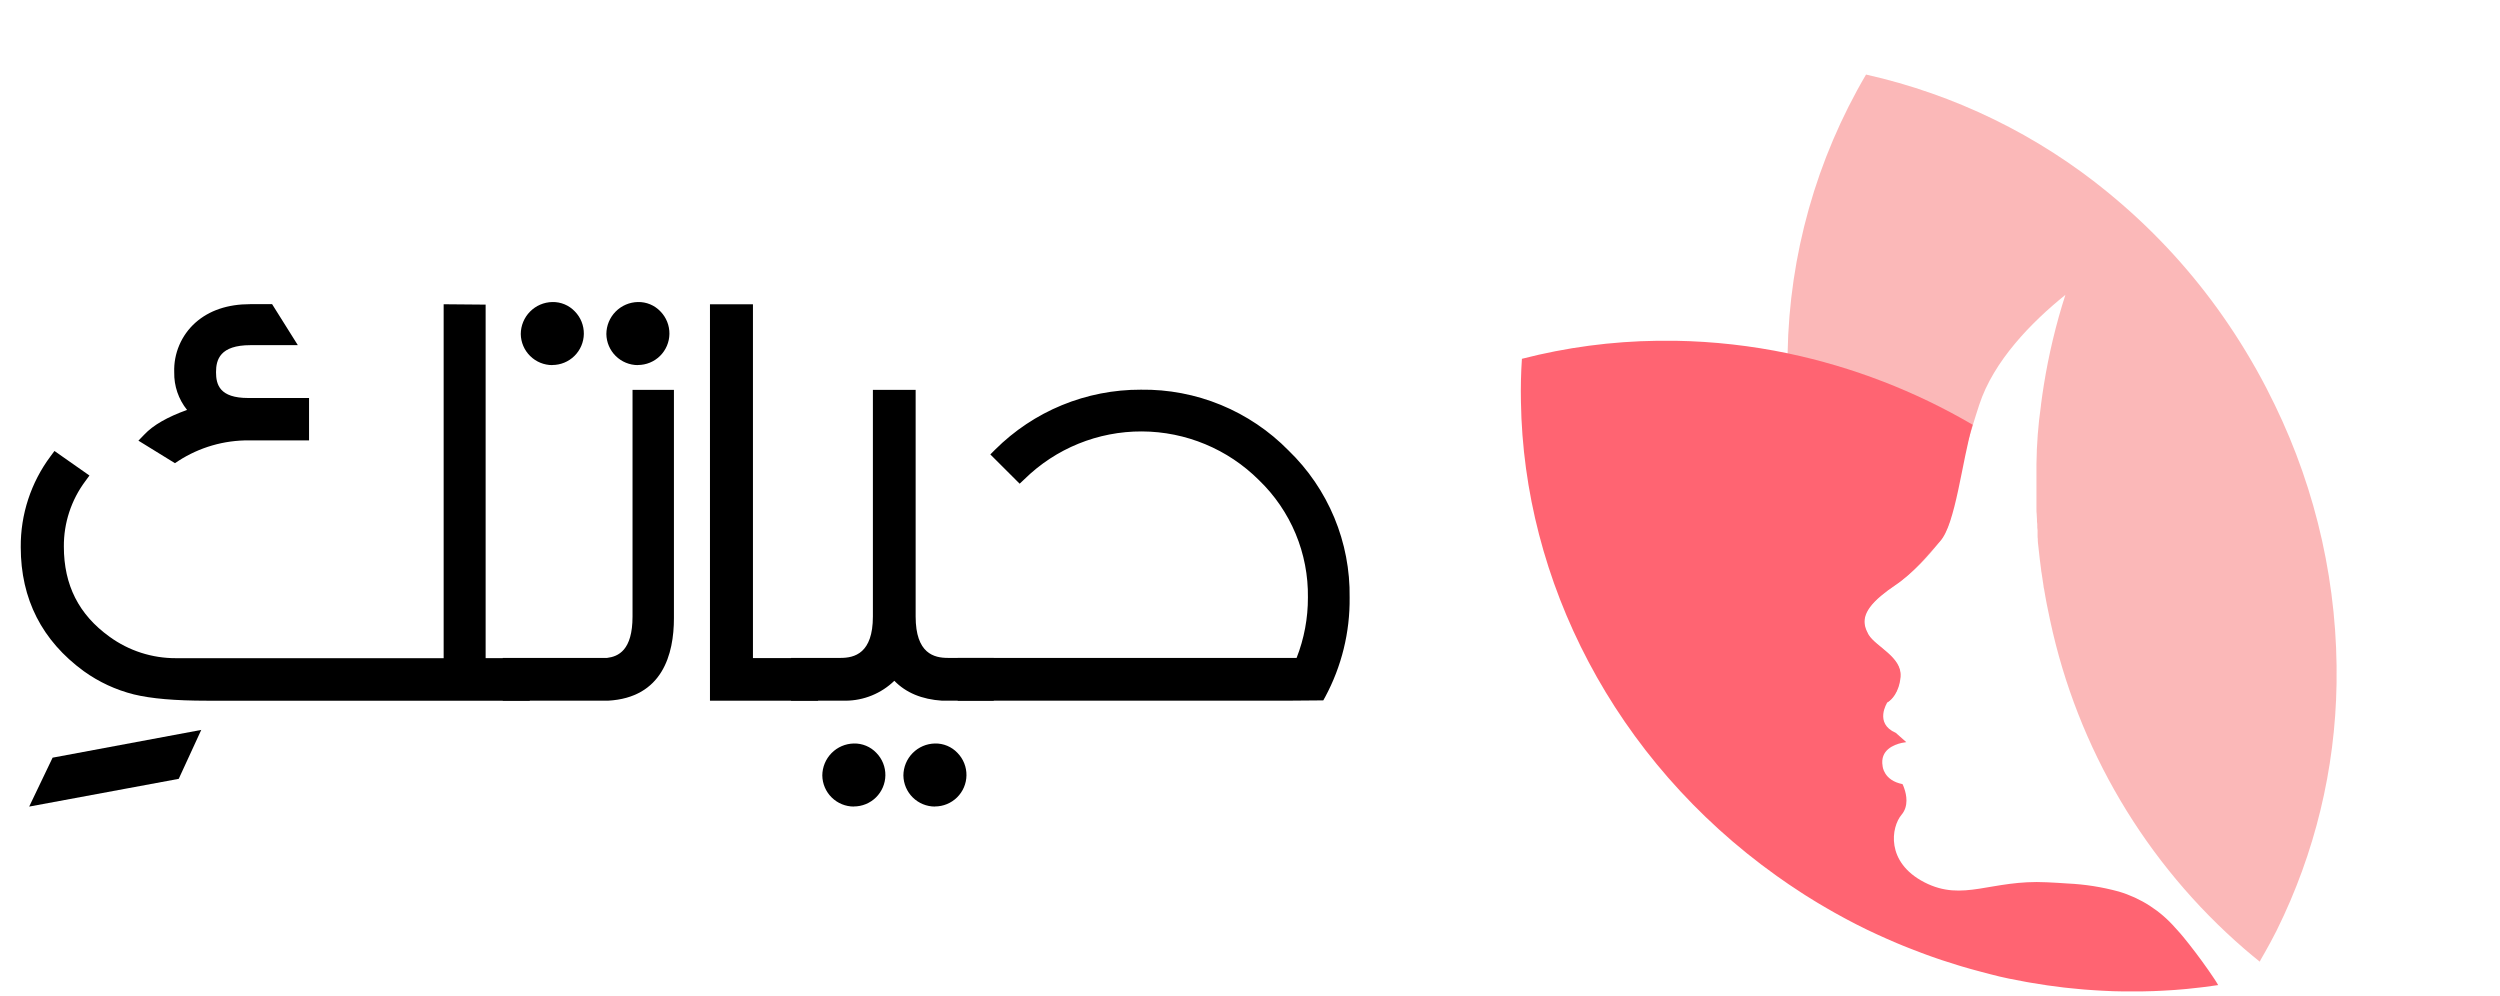
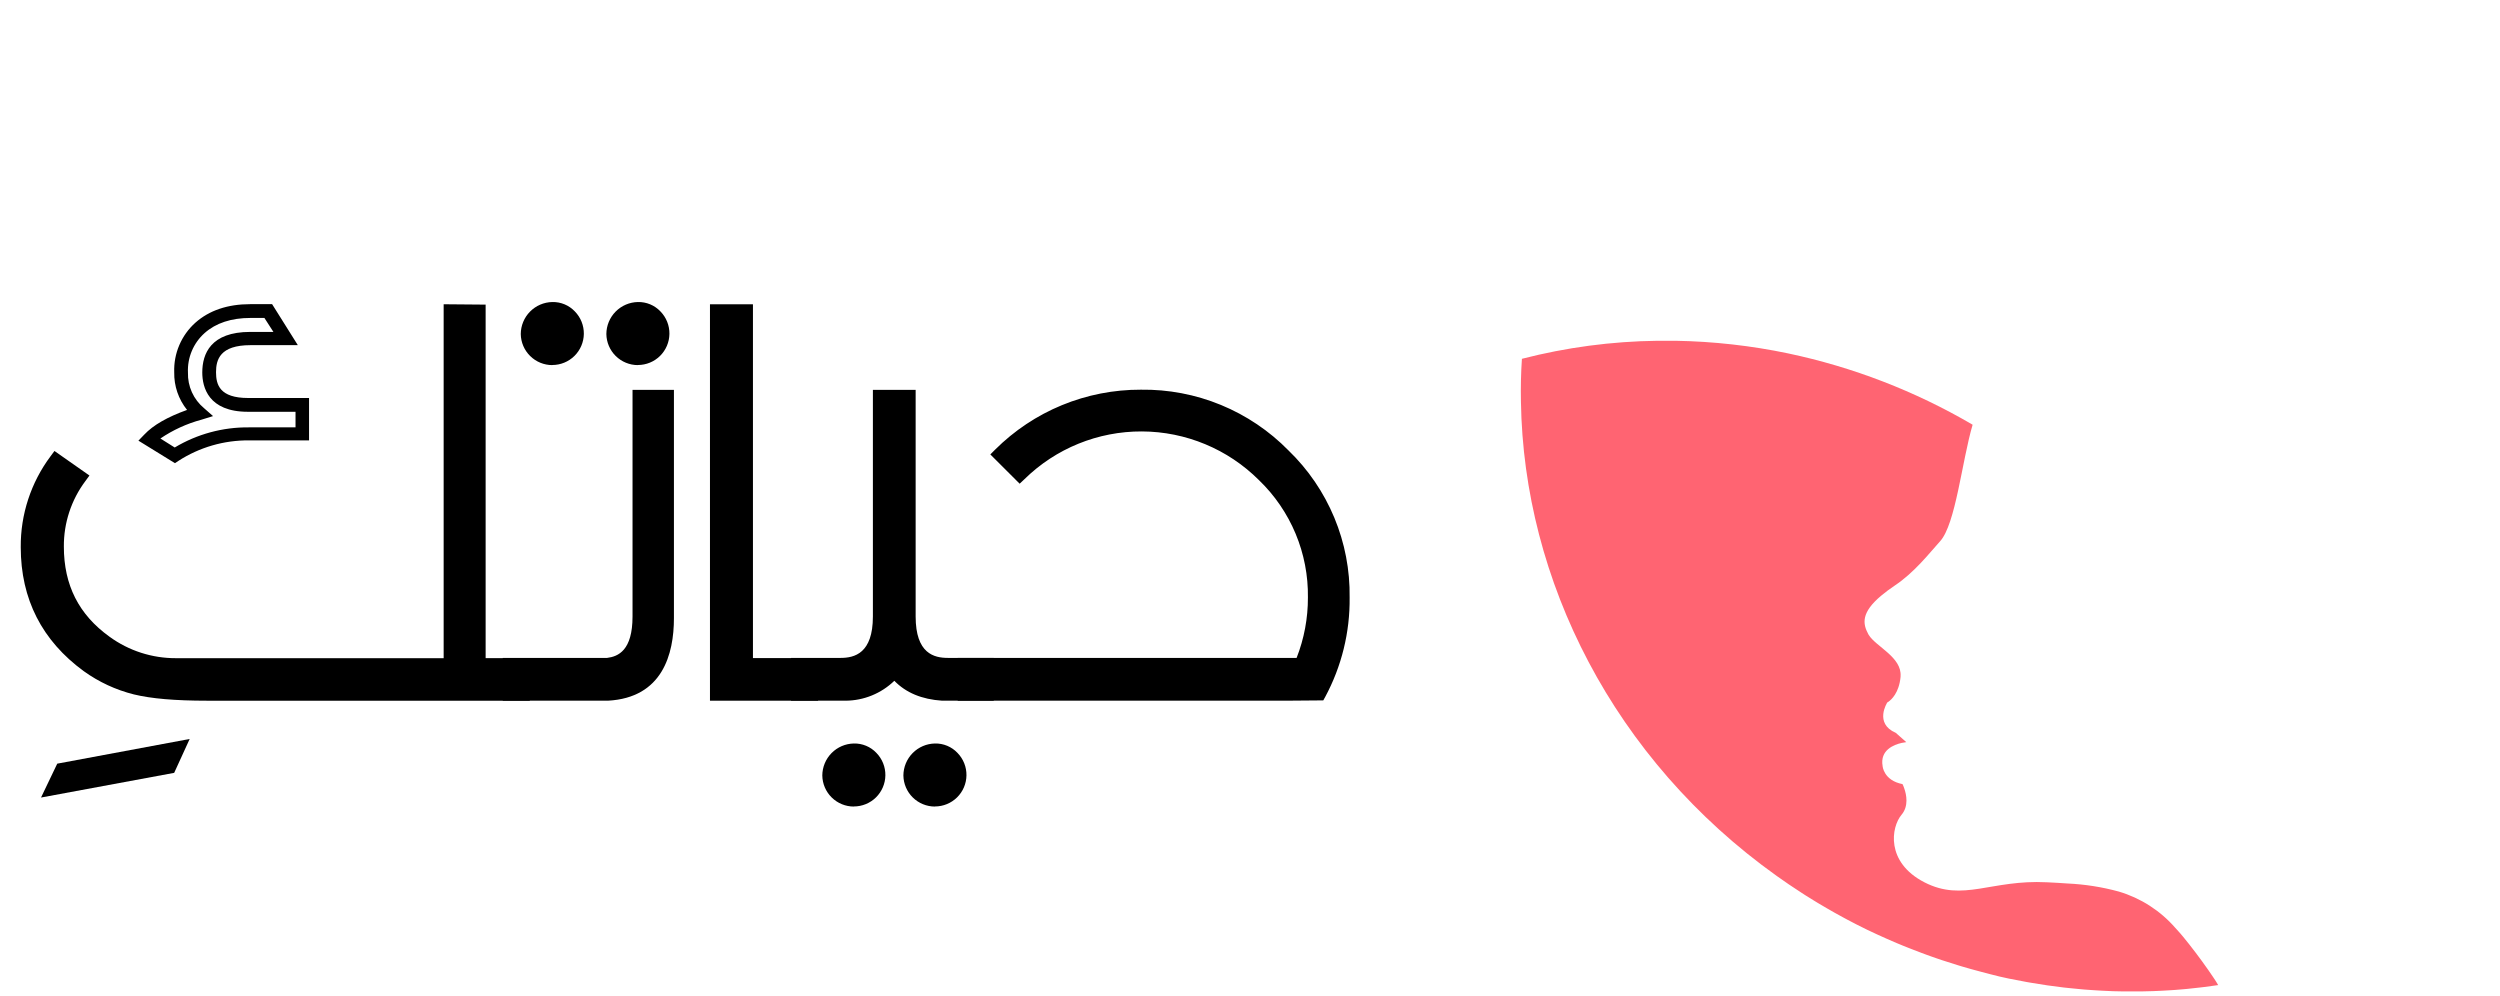
<svg xmlns="http://www.w3.org/2000/svg" width="241" height="96" viewBox="0 0 241 96" fill="none">
  <g clip-path="url(#clip0_471_5839)">
-     <path d="M196.323 44.727C196.384 42.821 196.536 40.936 196.757 39.082C196.489 40.952 196.344 42.838 196.323 44.727ZM196.323 44.727C196.384 42.821 196.536 40.936 196.757 39.082C196.489 40.952 196.344 42.838 196.323 44.727ZM196.323 44.727C196.384 42.821 196.536 40.936 196.757 39.082C196.489 40.952 196.344 42.838 196.323 44.727ZM196.323 44.727C196.384 42.821 196.536 40.936 196.757 39.082C196.489 40.952 196.344 42.838 196.323 44.727ZM196.323 44.727C196.384 42.821 196.536 40.936 196.757 39.082C196.489 40.952 196.344 42.838 196.323 44.727ZM188.328 48.41C188.799 45.876 189.427 43.374 190.209 40.919C190.207 40.907 190.207 40.896 190.209 40.884C190.308 40.554 190.413 40.215 190.526 39.864C190.612 39.594 190.699 39.317 190.795 39.034C192.171 34.805 195.815 31.079 199.102 28.426C198.192 31.264 197.498 34.167 197.026 37.111C196.922 37.749 196.831 38.413 196.748 39.034C196.748 39.034 196.748 39.069 196.748 39.086C196.48 40.957 196.335 42.842 196.314 44.732C196.314 44.792 196.314 44.853 196.314 44.918V45.001C196.314 45.231 196.314 45.461 196.314 45.687C196.314 45.765 196.314 45.839 196.314 45.913V45.943C196.314 46.191 196.314 46.434 196.314 46.681V46.773C196.314 46.998 196.314 47.207 196.314 47.454C196.314 47.593 196.314 47.737 196.314 47.889C196.314 48.101 196.314 48.323 196.314 48.531C196.314 48.579 196.314 48.627 196.314 48.675V49.083C196.314 49.239 196.314 49.4 196.336 49.56L196.362 50.038C196.362 50.199 196.362 50.359 196.392 50.52C196.39 50.556 196.39 50.593 196.392 50.629C196.392 50.794 196.392 50.959 196.423 51.124C196.423 51.198 196.423 51.271 196.423 51.345C196.421 51.37 196.421 51.395 196.423 51.419C196.423 51.445 196.423 51.475 196.423 51.502C196.421 51.519 196.421 51.536 196.423 51.554C196.42 51.594 196.42 51.635 196.423 51.675C196.423 51.767 196.423 51.853 196.444 51.949V52.105C196.444 52.261 196.47 52.422 196.488 52.583L196.514 52.822L196.54 53.06C196.601 53.664 196.679 54.263 196.757 54.863C196.757 54.997 196.792 55.132 196.814 55.267C196.87 55.653 196.926 56.039 196.987 56.422C196.987 56.561 197.031 56.695 197.057 56.83C197.096 57.09 197.144 57.351 197.191 57.611L197.296 58.176L197.322 58.306C197.417 58.806 197.521 59.301 197.63 59.796C200.258 72.125 206.844 83.257 216.385 91.496C216.863 91.908 217.349 92.308 217.84 92.703L217.892 92.612V92.586C218.051 92.314 218.207 92.04 218.361 91.765C218.526 91.474 218.687 91.183 218.843 90.897L219.221 90.176L219.447 89.742L219.507 89.62C223.155 82.243 225.115 74.147 225.244 65.919C225.398 56.6 223.352 47.376 219.273 38.995C219.012 38.454 218.743 37.915 218.465 37.38C217.227 34.998 215.835 32.701 214.296 30.501C211.38 26.329 207.937 22.55 204.052 19.259L203.271 18.607L203.232 18.573C196.445 13.008 188.45 9.108 179.887 7.187C175.096 15.338 172.492 24.587 172.326 34.041C172.154 44.041 174.509 53.923 179.174 62.77C180.043 64.458 180.987 66.085 182.006 67.651C182.284 67.46 183.035 66.805 183.182 65.246C183.184 65.227 183.184 65.208 183.182 65.189C183.308 63.348 180.82 62.349 180.112 61.207L180.065 61.124C179.522 60.121 179.374 59.049 181.311 57.425C181.728 57.078 182.162 56.753 182.614 56.452C184.296 55.275 185.774 53.832 186.991 52.179C187.607 51.362 188.003 50.401 188.142 49.387C188.142 49.317 188.142 49.248 188.172 49.183M196.323 44.727C196.384 42.821 196.536 40.936 196.757 39.082C196.489 40.952 196.344 42.838 196.323 44.727ZM196.323 44.727C196.384 42.821 196.536 40.936 196.757 39.082C196.489 40.952 196.344 42.838 196.323 44.727ZM196.323 44.727C196.384 42.821 196.536 40.936 196.757 39.082C196.489 40.952 196.344 42.838 196.323 44.727ZM196.323 44.727C196.384 42.821 196.536 40.936 196.757 39.082C196.489 40.952 196.344 42.838 196.323 44.727ZM196.323 44.727C196.384 42.821 196.536 40.936 196.757 39.082C196.489 40.952 196.344 42.838 196.323 44.727Z" fill="#FBB8B8" />
    <path d="M187.025 52.179C185.987 53.321 184.576 55.167 182.648 56.452C182.196 56.753 181.762 57.078 181.345 57.425C179.408 59.049 179.556 60.121 180.098 61.124L180.146 61.207C180.854 62.349 183.342 63.348 183.216 65.189C183.218 65.208 183.218 65.227 183.216 65.246C183.069 66.805 182.317 67.46 182.04 67.651C182.007 67.676 181.972 67.698 181.935 67.716C181.935 67.716 180.633 69.731 182.756 70.648L183.764 71.542C183.618 71.559 183.473 71.584 183.329 71.616C182.587 71.781 181.21 72.298 181.484 73.852C181.484 73.852 181.571 75.229 183.403 75.589C183.472 75.729 183.53 75.874 183.577 76.024C183.781 76.61 184.011 77.709 183.312 78.538C182.304 79.728 181.757 83.119 185.509 85.052C189.261 86.984 191.923 84.774 197.325 85.052C198.016 85.086 198.68 85.121 199.318 85.169C200.986 85.246 202.64 85.507 204.251 85.946C206.366 86.573 208.259 87.79 209.706 89.455C209.758 89.507 209.805 89.564 209.853 89.616C210.287 90.08 210.661 90.558 211.039 91.031C211.907 92.134 212.711 93.242 213.384 94.249C213.384 94.249 213.414 94.288 213.427 94.314C213.575 94.527 213.709 94.748 213.835 94.97H213.779C213.345 95.035 212.91 95.096 212.476 95.148L212.072 95.196C211.664 95.248 211.256 95.291 210.843 95.33L210.409 95.369L209.666 95.43L209.067 95.469L208.381 95.508L207.586 95.543C207.251 95.543 206.912 95.552 206.57 95.569C205.884 95.569 205.194 95.569 204.503 95.569C203.978 95.569 203.448 95.543 202.923 95.517L202.415 95.491L201.911 95.46L201.411 95.426L200.925 95.391L200.408 95.343C200.087 95.317 199.766 95.282 199.444 95.248L198.949 95.196C197.89 95.074 196.83 94.918 195.771 94.735L195.393 94.67C194.225 94.457 193.056 94.236 191.919 93.928L191.419 93.797L190.924 93.667L190.425 93.532L189.965 93.407C189.687 93.333 189.413 93.25 189.135 93.168L188.749 93.05C188.228 92.894 187.711 92.729 187.19 92.555L186.708 92.39L186.174 92.204L185.739 92.047L185.257 91.869C185.001 91.774 184.745 91.678 184.489 91.574L184.054 91.405L183.811 91.309L183.377 91.135L183.277 91.092L182.843 90.914L182.37 90.71L181.892 90.501L181.362 90.263L180.928 90.067C180.754 89.989 180.585 89.911 180.411 89.824L179.977 89.62L178.948 89.108L178.574 88.912L178.075 88.651L177.641 88.417C177.124 88.139 176.607 87.848 176.095 87.549C175.995 87.492 175.895 87.436 175.799 87.375L175.239 87.045L174.883 86.828L174.015 86.289L173.615 86.029C172.834 85.525 172.056 84.999 171.292 84.452C155.524 73.21 146.878 55.896 146.618 38.717C146.592 37.341 146.618 35.96 146.713 34.588C150.985 33.487 155.374 32.904 159.784 32.851C160.363 32.851 160.95 32.851 161.543 32.851C165.182 32.914 168.807 33.321 172.369 34.066C178.609 35.382 184.597 37.693 190.104 40.91L190.16 40.945C189.135 44.428 188.527 50.529 187.025 52.179Z" fill="#FF6472" />
    <path d="M46.164 64.096V30.011L43.419 29.985V64.096H16.982C14.535 64.115 12.147 63.344 10.173 61.898C7.064 59.646 5.508 56.57 5.505 52.67C5.487 50.257 6.258 47.904 7.702 45.97L5.397 44.35C3.586 46.765 2.621 49.709 2.652 52.727C2.652 57.521 4.583 61.329 8.445 64.152C9.829 65.164 11.395 65.901 13.057 66.323C14.669 66.72 16.975 66.917 19.974 66.914H50.419V64.096H46.164Z" fill="black" />
    <path d="M51.071 67.548H19.974C16.887 67.548 14.572 67.349 12.9 66.94C11.167 66.506 9.531 65.747 8.08 64.704C4.054 61.764 2 57.756 2 52.749C1.974 49.593 2.983 46.515 4.871 43.986L5.249 43.474L8.623 45.84L8.228 46.379C6.867 48.201 6.139 50.418 6.156 52.693C6.156 56.401 7.594 59.245 10.555 61.378C12.421 62.736 14.674 63.462 16.982 63.449H42.768V29.33L46.815 29.365V63.445H51.071V67.548ZM5.553 45.258C4.063 47.463 3.279 50.067 3.303 52.727C3.303 57.348 5.11 60.913 8.827 63.627C10.146 64.581 11.634 65.275 13.213 65.672C14.759 66.055 17.034 66.246 19.974 66.246H49.768V64.747H45.512V30.659H44.071V64.747H16.982C14.399 64.762 11.879 63.95 9.791 62.428C6.517 60.053 4.854 56.783 4.854 52.671C4.836 50.346 5.514 48.069 6.799 46.131L5.553 45.258Z" fill="black" />
-     <path d="M23.9 39.044C21.404 39.044 20.155 37.997 20.152 35.904C20.152 33.724 21.477 32.634 24.126 32.634H27.535L25.884 29.985H24.148C22.121 29.985 20.501 30.527 19.288 31.609C18.688 32.147 18.213 32.811 17.899 33.554C17.584 34.296 17.438 35.099 17.469 35.904C17.453 36.647 17.604 37.384 17.911 38.061C18.219 38.737 18.674 39.336 19.245 39.812C16.955 40.525 15.332 41.376 14.377 42.366L16.857 43.881C18.989 42.51 21.478 41.796 24.013 41.827H29.141V39.044H23.9Z" fill="black" />
    <path d="M16.864 44.65L13.343 42.479L13.907 41.897C14.776 40.972 16.157 40.191 18.033 39.517C17.207 38.49 16.769 37.205 16.795 35.887C16.764 34.99 16.931 34.098 17.283 33.273C17.635 32.447 18.163 31.709 18.832 31.11C20.165 29.925 21.945 29.321 24.125 29.321H26.231L28.711 33.273H24.147C21.203 33.273 20.825 34.671 20.825 35.878C20.825 37.086 21.177 38.367 23.921 38.367H29.792V42.453H24.012C21.597 42.431 19.228 43.118 17.199 44.429L16.864 44.65ZM15.462 42.271L16.843 43.139C19.005 41.843 21.483 41.171 24.004 41.198H28.489V39.696H23.899C20.074 39.696 19.5 37.32 19.5 35.904C19.5 34.115 20.304 31.996 24.125 31.996H26.357L25.489 30.65H24.147C22.297 30.65 20.808 31.141 19.722 32.109C19.189 32.585 18.768 33.174 18.491 33.833C18.214 34.491 18.087 35.204 18.119 35.917C18.101 36.569 18.231 37.217 18.499 37.812C18.768 38.406 19.168 38.931 19.67 39.348L20.538 40.112L19.414 40.46C18.005 40.84 16.67 41.452 15.462 42.271Z" fill="black" />
    <path d="M63.182 30.476C62.965 30.247 62.703 30.066 62.412 29.944C62.121 29.822 61.808 29.762 61.493 29.768C61.182 29.768 60.875 29.831 60.589 29.952C60.303 30.074 60.045 30.252 59.83 30.476C59.595 30.699 59.409 30.969 59.284 31.268C59.159 31.567 59.098 31.889 59.105 32.213C59.105 32.846 59.356 33.454 59.804 33.902C60.252 34.349 60.859 34.601 61.493 34.601C62.126 34.601 62.734 34.349 63.182 33.902C63.63 33.454 63.881 32.846 63.881 32.213C63.888 31.891 63.83 31.571 63.71 31.273C63.59 30.974 63.41 30.703 63.182 30.476Z" fill="black" />
    <path d="M61.492 35.196C60.694 35.196 59.927 34.881 59.358 34.321C58.789 33.76 58.464 32.998 58.453 32.199C58.457 31.39 58.777 30.615 59.345 30.039C59.913 29.463 60.684 29.132 61.492 29.116C61.897 29.106 62.3 29.182 62.674 29.337C63.048 29.493 63.385 29.725 63.664 30.019C63.945 30.306 64.166 30.645 64.315 31.018C64.464 31.391 64.538 31.789 64.532 32.191C64.521 32.989 64.195 33.751 63.627 34.312C63.058 34.873 62.291 35.187 61.492 35.187V35.196ZM61.492 30.419C61.266 30.419 61.042 30.465 60.835 30.554C60.627 30.644 60.44 30.775 60.285 30.94C60.114 31.101 59.978 31.296 59.886 31.513C59.795 31.73 59.751 31.964 59.755 32.199C59.755 32.42 59.8 32.639 59.887 32.842C59.975 33.045 60.103 33.229 60.264 33.38C60.422 33.546 60.612 33.678 60.824 33.766C61.036 33.854 61.263 33.897 61.492 33.893C61.72 33.899 61.947 33.857 62.157 33.769C62.367 33.682 62.556 33.551 62.713 33.385C62.874 33.232 63.004 33.049 63.093 32.845C63.181 32.641 63.228 32.422 63.229 32.199C63.234 31.964 63.191 31.731 63.103 31.513C63.015 31.295 62.884 31.097 62.717 30.931C62.561 30.764 62.371 30.632 62.16 30.543C61.949 30.455 61.721 30.413 61.492 30.419Z" fill="black" />
    <path d="M54.931 30.476C54.714 30.247 54.452 30.066 54.161 29.944C53.87 29.822 53.557 29.762 53.241 29.768C52.931 29.768 52.623 29.831 52.337 29.952C52.052 30.074 51.794 30.252 51.578 30.476C51.343 30.699 51.157 30.969 51.033 31.268C50.908 31.567 50.846 31.889 50.853 32.213C50.853 32.846 51.105 33.454 51.553 33.902C52 34.349 52.608 34.601 53.241 34.601C53.875 34.601 54.482 34.349 54.93 33.902C55.378 33.454 55.63 32.846 55.63 32.213C55.637 31.891 55.579 31.571 55.459 31.273C55.338 30.974 55.159 30.703 54.931 30.476Z" fill="black" />
-     <path d="M53.242 35.196C52.443 35.196 51.676 34.881 51.108 34.321C50.539 33.76 50.214 32.998 50.202 32.199C50.206 31.39 50.527 30.615 51.095 30.039C51.663 29.463 52.433 29.132 53.242 29.116C53.647 29.106 54.049 29.182 54.423 29.337C54.797 29.493 55.135 29.725 55.413 30.019C55.694 30.306 55.916 30.645 56.065 31.018C56.214 31.391 56.287 31.789 56.282 32.191C56.27 32.989 55.945 33.751 55.376 34.312C54.807 34.873 54.041 35.187 53.242 35.187V35.196ZM53.242 30.419C53.016 30.419 52.792 30.465 52.584 30.554C52.377 30.644 52.19 30.775 52.035 30.94C51.863 31.101 51.727 31.296 51.636 31.513C51.545 31.73 51.5 31.964 51.505 32.199C51.505 32.42 51.549 32.639 51.637 32.842C51.724 33.045 51.852 33.229 52.013 33.38C52.171 33.546 52.362 33.678 52.574 33.766C52.785 33.854 53.013 33.897 53.242 33.893C53.47 33.899 53.696 33.857 53.906 33.769C54.117 33.682 54.306 33.551 54.462 33.385C54.624 33.232 54.753 33.049 54.842 32.845C54.931 32.641 54.977 32.422 54.979 32.199C54.984 31.964 54.941 31.731 54.853 31.513C54.765 31.295 54.633 31.097 54.467 30.931C54.31 30.764 54.12 30.632 53.909 30.543C53.698 30.455 53.471 30.413 53.242 30.419Z" fill="black" />
+     <path d="M53.242 35.196C52.443 35.196 51.676 34.881 51.108 34.321C50.539 33.76 50.214 32.998 50.202 32.199C50.206 31.39 50.527 30.615 51.095 30.039C51.663 29.463 52.433 29.132 53.242 29.116C53.647 29.106 54.049 29.182 54.423 29.337C54.797 29.493 55.135 29.725 55.413 30.019C55.694 30.306 55.916 30.645 56.065 31.018C56.214 31.391 56.287 31.789 56.282 32.191C56.27 32.989 55.945 33.751 55.376 34.312C54.807 34.873 54.041 35.187 53.242 35.187V35.196ZM53.242 30.419C53.016 30.419 52.792 30.465 52.584 30.554C52.377 30.644 52.19 30.775 52.035 30.94C51.863 31.101 51.727 31.296 51.636 31.513C51.545 31.73 51.5 31.964 51.505 32.199C51.505 32.42 51.549 32.639 51.637 32.842C51.724 33.045 51.852 33.229 52.013 33.38C52.171 33.546 52.362 33.678 52.574 33.766C52.785 33.854 53.013 33.897 53.242 33.893C53.47 33.899 53.696 33.857 53.906 33.769C54.117 33.682 54.306 33.551 54.462 33.385C54.624 33.232 54.753 33.049 54.842 32.845C54.931 32.641 54.977 32.422 54.979 32.199C54.984 31.964 54.941 31.731 54.853 31.513C54.31 30.764 54.12 30.632 53.909 30.543C53.698 30.455 53.471 30.413 53.242 30.419Z" fill="black" />
    <path d="M61.627 38.235V59.427C61.627 62.284 60.607 63.833 58.566 64.073H49.117V66.896H58.566C62.402 66.693 64.318 64.258 64.315 59.592V38.235H61.627Z" fill="black" />
    <path d="M49.117 67.547H48.465V63.422H58.527C59.591 63.287 60.976 62.714 60.976 59.427V37.584H64.967V59.592C64.967 63.066 63.864 67.265 58.601 67.547H49.117ZM49.768 66.244H58.566C61.983 66.062 63.664 63.886 63.664 59.592V38.887H62.279V59.427C62.279 63.452 60.303 64.525 58.64 64.72H49.768V66.244Z" fill="black" />
    <path d="M71.932 64.091V29.985H69.092V66.897H78.212V64.091H71.932Z" fill="black" />
    <path d="M78.863 67.547H68.441V29.333H72.584V63.439H78.863V67.547ZM69.744 66.244H77.56V64.742H71.281V30.636H69.744V66.244Z" fill="black" />
    <path d="M91.816 73.031C91.599 72.802 91.337 72.621 91.046 72.499C90.755 72.377 90.442 72.318 90.127 72.324C89.816 72.323 89.509 72.386 89.223 72.508C88.937 72.629 88.679 72.808 88.463 73.031C88.228 73.255 88.043 73.525 87.918 73.824C87.793 74.123 87.732 74.444 87.738 74.769C87.738 75.402 87.99 76.009 88.438 76.457C88.886 76.905 89.493 77.157 90.127 77.157C90.76 77.157 91.368 76.905 91.816 76.457C92.263 76.009 92.515 75.402 92.515 74.769C92.522 74.447 92.464 74.127 92.344 73.828C92.224 73.53 92.044 73.258 91.816 73.031Z" fill="black" />
    <path d="M90.127 77.752C89.328 77.752 88.562 77.438 87.993 76.877C87.424 76.317 87.099 75.555 87.087 74.756C87.092 73.947 87.412 73.172 87.98 72.596C88.548 72.02 89.318 71.689 90.127 71.673C90.532 71.663 90.935 71.739 91.309 71.894C91.683 72.05 92.02 72.282 92.298 72.576C92.579 72.863 92.801 73.202 92.95 73.575C93.099 73.947 93.173 74.346 93.167 74.747C93.156 75.546 92.83 76.308 92.261 76.869C91.692 77.429 90.926 77.744 90.127 77.743V77.752ZM90.127 72.975C89.901 72.975 89.677 73.021 89.469 73.111C89.262 73.201 89.075 73.332 88.92 73.496C88.748 73.658 88.613 73.853 88.521 74.07C88.43 74.287 88.385 74.521 88.39 74.756C88.39 74.977 88.435 75.196 88.522 75.399C88.609 75.602 88.737 75.785 88.898 75.937C89.056 76.103 89.247 76.235 89.459 76.323C89.67 76.411 89.898 76.454 90.127 76.449C90.355 76.455 90.581 76.413 90.791 76.325C91.001 76.238 91.191 76.107 91.347 75.941C91.509 75.789 91.639 75.605 91.727 75.402C91.816 75.198 91.863 74.978 91.864 74.756C91.869 74.521 91.826 74.287 91.738 74.069C91.65 73.851 91.519 73.653 91.352 73.488C91.195 73.321 91.005 73.189 90.794 73.101C90.583 73.013 90.356 72.97 90.127 72.975Z" fill="black" />
    <path d="M84 73.031C83.783 72.802 83.521 72.621 83.23 72.499C82.939 72.377 82.626 72.318 82.311 72.324C82 72.323 81.693 72.386 81.407 72.508C81.121 72.629 80.863 72.808 80.647 73.031C80.413 73.255 80.227 73.525 80.102 73.824C79.977 74.123 79.916 74.444 79.922 74.769C79.922 75.402 80.174 76.009 80.622 76.457C81.07 76.905 81.677 77.157 82.311 77.157C82.944 77.157 83.552 76.905 83.999 76.457C84.447 76.009 84.699 75.402 84.699 74.769C84.706 74.447 84.648 74.127 84.528 73.828C84.408 73.53 84.228 73.258 84 73.031Z" fill="black" />
    <path d="M82.31 77.752C81.511 77.752 80.745 77.438 80.176 76.877C79.607 76.317 79.282 75.555 79.27 74.756C79.275 73.947 79.595 73.172 80.163 72.596C80.731 72.02 81.501 71.689 82.31 71.673C82.715 71.663 83.118 71.739 83.492 71.894C83.866 72.05 84.203 72.282 84.481 72.576C84.762 72.863 84.984 73.202 85.133 73.575C85.282 73.947 85.356 74.346 85.35 74.747C85.339 75.546 85.013 76.308 84.445 76.869C83.876 77.429 83.109 77.744 82.31 77.743V77.752ZM82.31 72.975C82.084 72.975 81.86 73.021 81.653 73.111C81.445 73.201 81.258 73.332 81.103 73.496C80.931 73.658 80.796 73.853 80.704 74.07C80.613 74.287 80.569 74.521 80.573 74.756C80.573 74.977 80.618 75.196 80.705 75.399C80.792 75.602 80.921 75.785 81.081 75.937C81.239 76.103 81.43 76.235 81.642 76.323C81.853 76.411 82.081 76.454 82.31 76.449C82.538 76.455 82.764 76.413 82.974 76.325C83.185 76.238 83.374 76.107 83.531 75.941C83.692 75.789 83.822 75.605 83.91 75.402C83.999 75.198 84.046 74.978 84.047 74.756C84.052 74.521 84.009 74.287 83.921 74.069C83.833 73.851 83.702 73.653 83.535 73.488C83.378 73.321 83.188 73.189 82.977 73.101C82.766 73.013 82.539 72.97 82.31 72.975Z" fill="black" />
    <path d="M91.382 64.073C88.872 64.073 87.617 62.524 87.617 59.427V38.235H84.799V59.427C84.799 62.521 83.543 64.07 81.034 64.073H76.908V66.896H81.468C83.532 66.806 85.113 66.05 86.21 64.629C87.23 66.01 88.767 66.766 90.808 66.896H95.151V64.073H91.382Z" fill="black" />
    <path d="M95.798 67.547H90.822C88.867 67.42 87.332 66.78 86.214 65.628C84.953 66.85 83.268 67.538 81.511 67.547H76.257V63.422H81.034C82.371 63.422 84.147 62.987 84.147 59.427V37.584H88.268V59.427C88.268 63.009 90.044 63.422 91.382 63.422H95.798V67.547ZM86.245 63.548L86.757 64.243C87.665 65.471 89.011 66.127 90.874 66.244H94.495V64.725H91.382C89.367 64.725 86.965 63.804 86.965 59.427V38.887H85.45V59.427C85.45 63.804 83.049 64.725 81.034 64.725H77.56V66.244H81.468C83.318 66.162 84.712 65.502 85.693 64.23L86.245 63.548Z" fill="black" />
    <path d="M123.751 43.894C121.96 42.067 119.815 40.624 117.447 39.653C115.08 38.682 112.539 38.205 109.981 38.249C107.459 38.239 104.959 38.727 102.627 39.686C100.294 40.645 98.174 42.056 96.389 43.838L98.299 45.744C100.646 43.439 103.62 41.878 106.849 41.255C110.079 40.632 113.42 40.975 116.455 42.242C119.49 43.509 122.085 45.643 123.913 48.377C125.741 51.111 126.723 54.323 126.734 57.612C126.744 59.836 126.3 62.039 125.431 64.087H92.976V66.909H123.903L127.177 66.883C128.713 64.037 129.496 60.846 129.452 57.612C129.496 55.056 129.012 52.519 128.031 50.159C127.05 47.799 125.593 45.666 123.751 43.894Z" fill="black" />
    <path d="M92.976 67.547H92.324V63.422H124.993C125.72 61.567 126.09 59.591 126.083 57.598C126.112 55.489 125.709 53.397 124.897 51.45C124.085 49.504 122.882 47.745 121.362 46.282C118.366 43.292 114.31 41.606 110.077 41.59C105.844 41.574 101.775 43.228 98.755 46.195L98.295 46.629L95.468 43.807L95.928 43.346C97.775 41.505 99.966 40.046 102.378 39.054C104.79 38.063 107.373 37.557 109.981 37.566C112.626 37.529 115.251 38.029 117.697 39.036C120.143 40.043 122.359 41.536 124.211 43.424C126.11 45.258 127.613 47.462 128.627 49.9C129.641 52.338 130.143 54.958 130.104 57.598C130.143 60.941 129.333 64.238 127.75 67.182L127.563 67.517L123.907 67.547H92.976ZM93.627 66.244H123.903L126.786 66.222C128.146 63.553 128.837 60.594 128.801 57.598C128.836 55.131 128.366 52.683 127.418 50.405C126.47 48.127 125.065 46.068 123.29 44.354C121.557 42.59 119.484 41.195 117.196 40.256C114.908 39.316 112.454 38.85 109.981 38.886C106.679 38.881 103.434 39.748 100.575 41.401C99.4 42.092 98.302 42.907 97.301 43.833L98.291 44.823C101.448 41.858 105.633 40.235 109.963 40.294C112.253 40.258 114.527 40.689 116.645 41.559C118.764 42.43 120.683 43.722 122.287 45.357C123.931 46.939 125.232 48.842 126.109 50.948C126.987 53.054 127.423 55.317 127.39 57.598C127.397 59.91 126.936 62.2 126.035 64.329L125.866 64.724H93.627V66.244Z" fill="black" />
    <path d="M3.955 76.882L5.518 73.617L18.285 71.237L16.791 74.503L3.955 76.882Z" fill="black" />
-     <path d="M2.813 77.755L5.071 73.039L19.401 70.364L17.23 75.08L2.813 77.755ZM5.961 74.199L5.093 76.01L16.34 73.925L17.169 72.106L5.961 74.199Z" fill="black" />
  </g>
  <defs>
    <clipPath id="clip0_471_5839">
      <rect width="240.821" height="95.578" fill="white" transform="translate(0.088)" />
    </clipPath>
  </defs>
</svg>